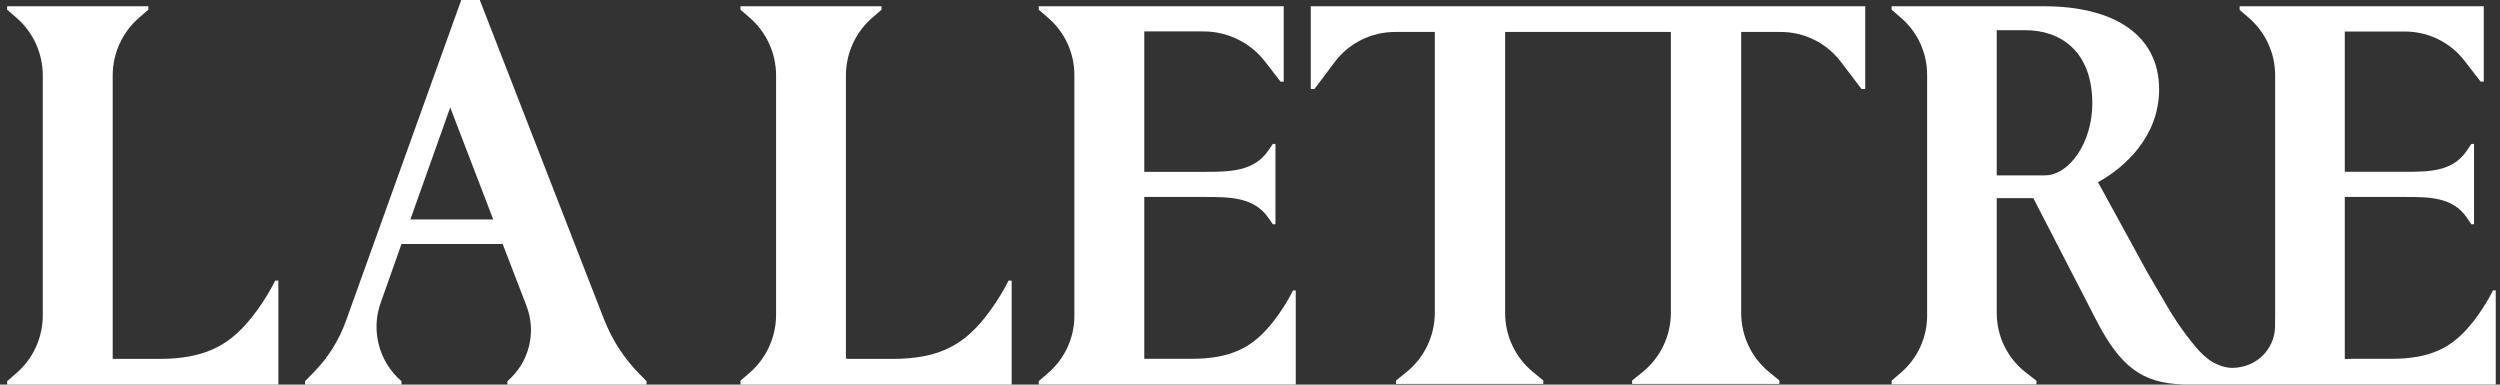
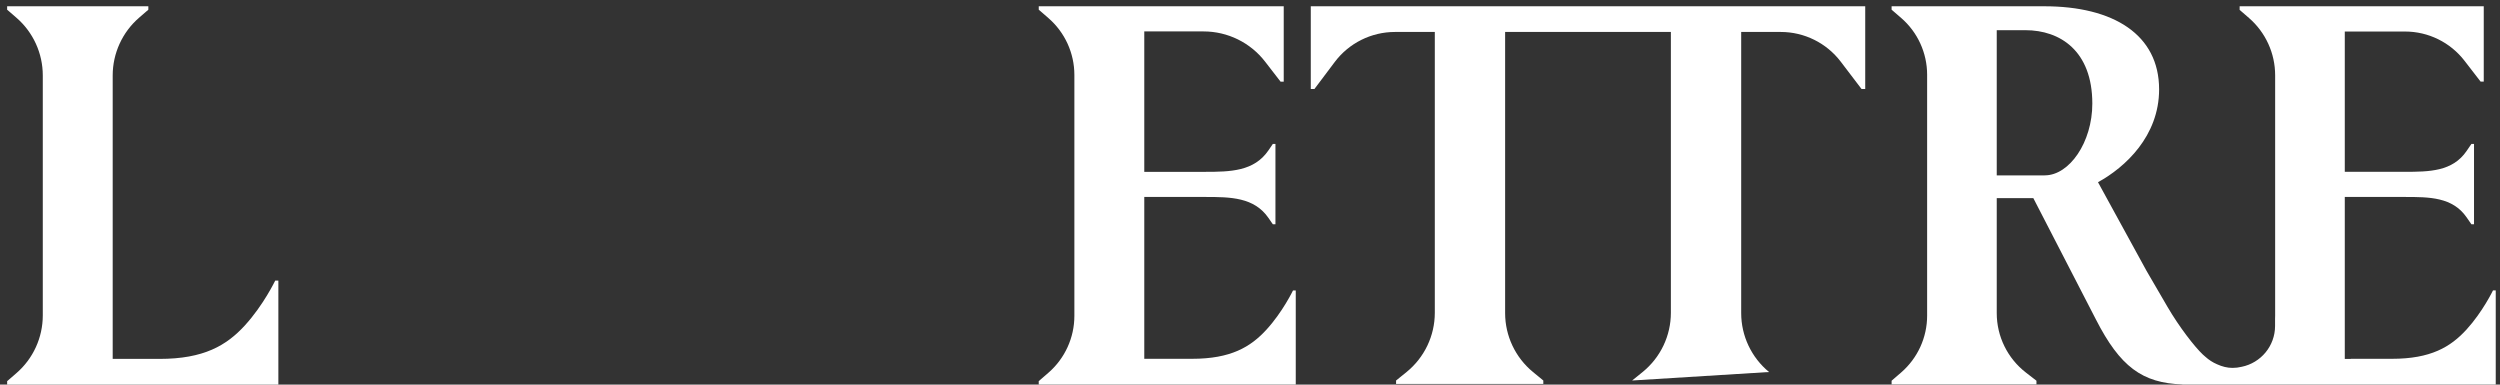
<svg xmlns="http://www.w3.org/2000/svg" width="208" height="32" viewBox="0 0 208 32" fill="none">
  <rect x="0" y="0" width="208" height="32" fill="#333333" stroke="none" />
  <g id="Logo">
    <g id="Group">
      <path id="Vector" d="M20.383 27.066C18.841 28.752 16.946 29.86 13.281 29.86H9.376V6.278C9.376 4.435 10.178 2.681 11.57 1.475L12.342 0.808V0.522H0.594V0.808L1.365 1.475C2.76 2.681 3.56 4.435 3.56 6.278V26.242C3.56 28.087 2.758 29.84 1.365 31.045L0.594 31.712V31.998H23.16V23.344H22.899C22.899 23.344 21.924 25.378 20.383 27.064V27.066Z" fill="white" />
-       <path id="Vector_2" d="M50.263 26.588L39.917 0H38.376L28.783 26.702C28.205 28.312 27.284 29.777 26.084 30.995L25.377 31.715V32H33.404V31.715C31.537 30.109 30.847 27.522 31.669 25.201L33.404 20.302H41.822L43.804 25.452C44.656 27.665 44.019 30.173 42.214 31.712V31.998H53.79V31.712L53.187 31.1C51.917 29.809 50.922 28.274 50.265 26.586L50.263 26.588ZM34.143 18.258L37.459 8.939L41.036 18.258H34.145H34.143Z" fill="white" />
-       <path id="Vector_3" d="M109.055 7.406H109.36L111.048 5.161C112.234 3.585 114.091 2.659 116.062 2.659H119.376V26.023C119.376 27.936 118.512 29.747 117.025 30.953L116.153 31.658V31.944H128.404V31.658L127.544 30.951C126.077 29.745 125.226 27.946 125.226 26.049V2.659H139.017V26.023C139.017 27.936 138.153 29.747 136.665 30.953L135.793 31.658V31.944H148.044V31.658L147.184 30.951C145.717 29.745 144.867 27.946 144.867 26.049V2.659H148.159C150.118 2.659 151.963 3.573 153.151 5.133L154.881 7.406H155.187V0.522H109.057V7.406H109.055Z" fill="white" />
-       <path id="Vector_4" d="M81.395 27.066C79.853 28.752 77.958 29.86 74.293 29.86H70.565L70.38 29.821V6.282C70.38 4.433 71.184 2.677 72.58 1.467L73.342 0.808V0.522H61.608V0.808L62.369 1.467C63.766 2.677 64.57 4.435 64.57 6.282V26.198C64.57 28.047 63.766 29.803 62.369 31.015L61.608 31.674V31.96L61.603 32H84.17V23.346H83.909C83.909 23.346 82.934 25.38 81.393 27.066H81.395Z" fill="white" />
+       <path id="Vector_3" d="M109.055 7.406H109.36L111.048 5.161C112.234 3.585 114.091 2.659 116.062 2.659H119.376V26.023C119.376 27.936 118.512 29.747 117.025 30.953L116.153 31.658V31.944H128.404V31.658L127.544 30.951C126.077 29.745 125.226 27.946 125.226 26.049V2.659H139.017V26.023C139.017 27.936 138.153 29.747 136.665 30.953L135.793 31.658V31.944V31.658L147.184 30.951C145.717 29.745 144.867 27.946 144.867 26.049V2.659H148.159C150.118 2.659 151.963 3.573 153.151 5.133L154.881 7.406H155.187V0.522H109.057V7.406H109.055Z" fill="white" />
      <path id="Vector_5" d="M105.383 27.412C104.039 28.885 102.385 29.852 99.183 29.852H95.765L95.204 29.854V16.387H100.287C102.383 16.387 104.346 16.411 105.538 18.135L105.9 18.66H106.117V11.976H105.9L105.534 12.512C104.344 14.257 102.369 14.297 100.258 14.297H95.204V2.615H100.138C102.141 2.615 104.035 3.545 105.258 5.131L106.545 6.797H106.806V0.522H86.424V0.808L87.226 1.503C88.6 2.693 89.388 4.419 89.388 6.238V26.28C89.388 28.097 88.598 29.825 87.224 31.015L86.422 31.708V31.994H107.807V31.721V24.166H107.578C107.578 24.166 106.726 25.941 105.381 27.414L105.383 27.412Z" fill="white" />
    </g>
    <path id="Vector_6" d="M207.416 24.164C207.416 24.164 206.563 25.939 205.219 27.412C203.874 28.885 202.221 29.852 199.019 29.852H195.611L195.564 29.864H195.086V16.387H200.068C202.126 16.387 204.053 16.393 205.223 18.085L205.621 18.66H205.838V11.976H205.621L205.221 12.562C204.053 14.275 202.114 14.295 200.042 14.295H195.086V2.623H200.098C202.036 2.623 203.862 3.521 205.046 5.054L206.387 6.791H206.648V0.522H186.338V0.822L187.114 1.495C188.497 2.693 189.292 4.433 189.292 6.262V26.27C189.292 26.347 189.288 26.421 189.286 26.497V27.116C189.286 28.796 188.093 30.195 186.509 30.517C186.26 30.577 186.005 30.609 185.745 30.609C185.307 30.609 184.873 30.497 184.461 30.308C184.101 30.155 183.774 29.942 183.488 29.683C183.418 29.622 183.348 29.564 183.279 29.5C182.59 28.853 181.308 27.201 180.329 25.519L178.591 22.534L174.553 15.159C176.812 13.927 179.638 11.322 179.638 7.438C179.638 2.89 175.858 0.522 170.078 0.522H157.381V0.806L158.179 1.495C159.549 2.681 160.337 4.405 160.337 6.218V26.264C160.337 28.077 159.549 29.799 158.179 30.987L157.381 31.676V31.982H169.433V31.676L168.551 30.993C167.023 29.809 166.129 27.986 166.129 26.055V16.483H169.172L174.387 26.592C176.384 30.493 178.223 31.873 181.581 31.984L181.553 31.992H207.645V24.162H207.416V24.164ZM170.126 14.592H166.129V2.512H168.518C171.386 2.512 174.081 4.216 174.081 8.621C174.081 11.843 172.17 14.59 170.126 14.59V14.592Z" fill="white" />
  </g>
</svg>